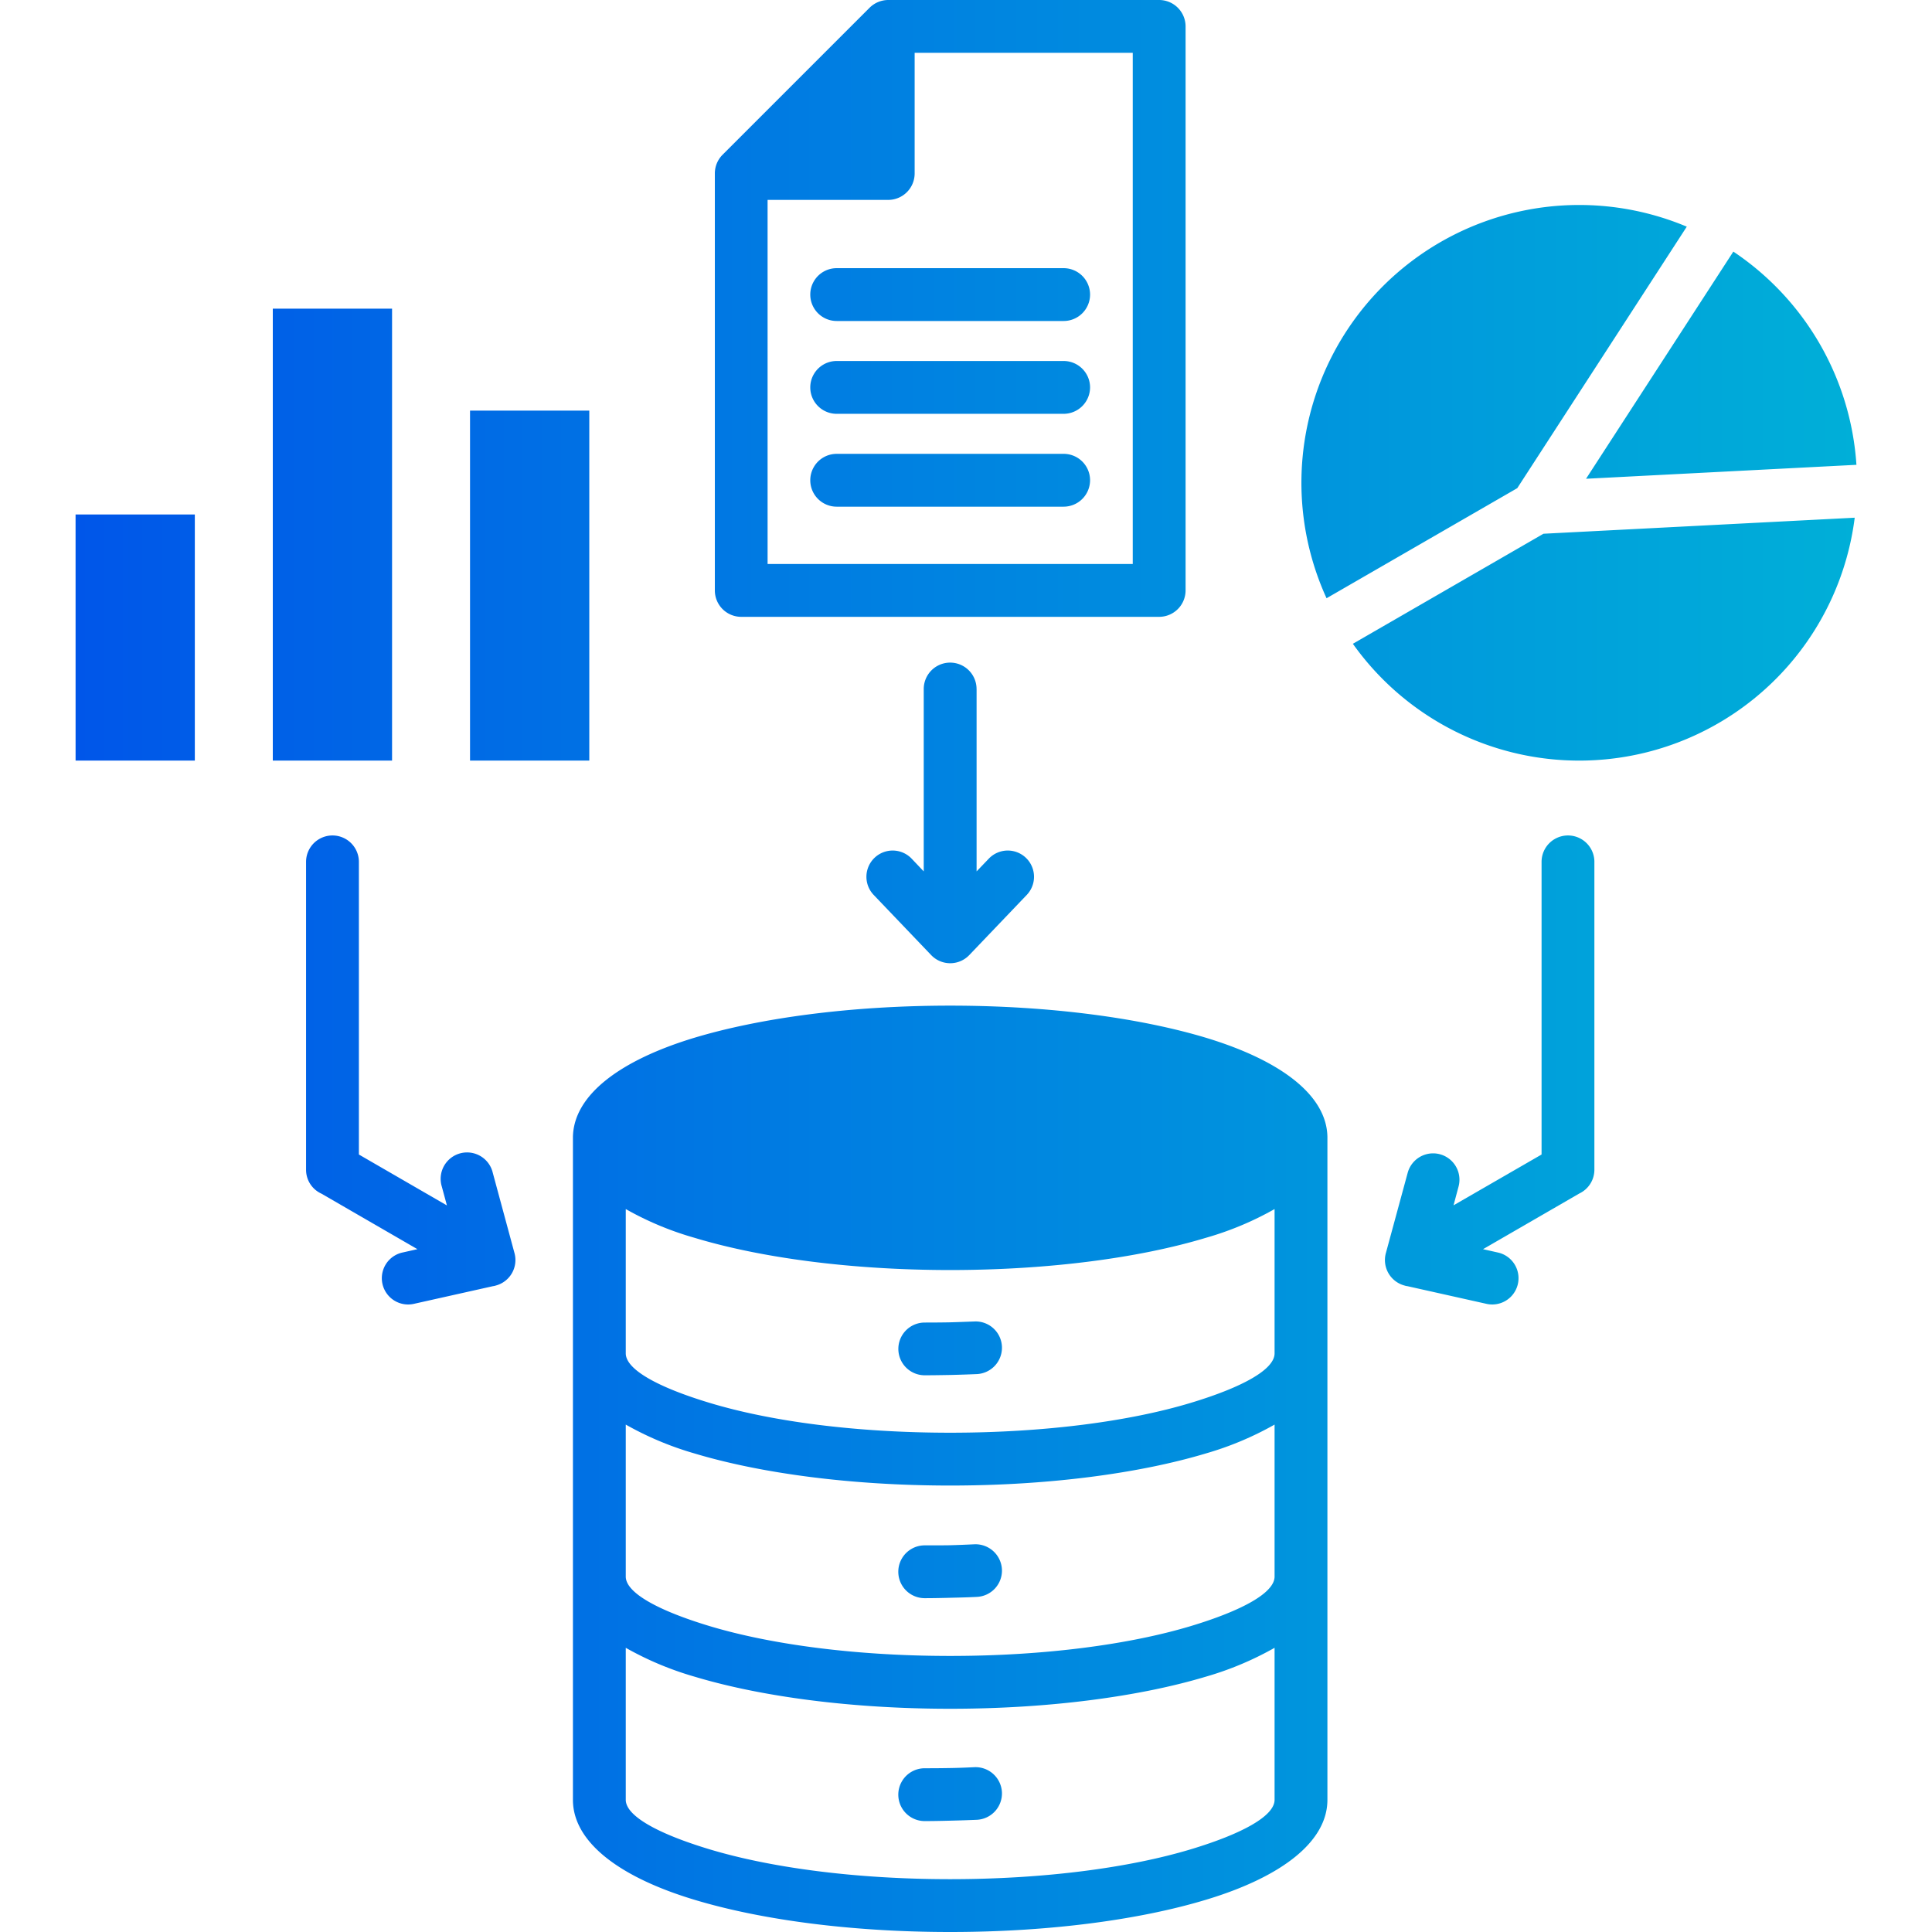
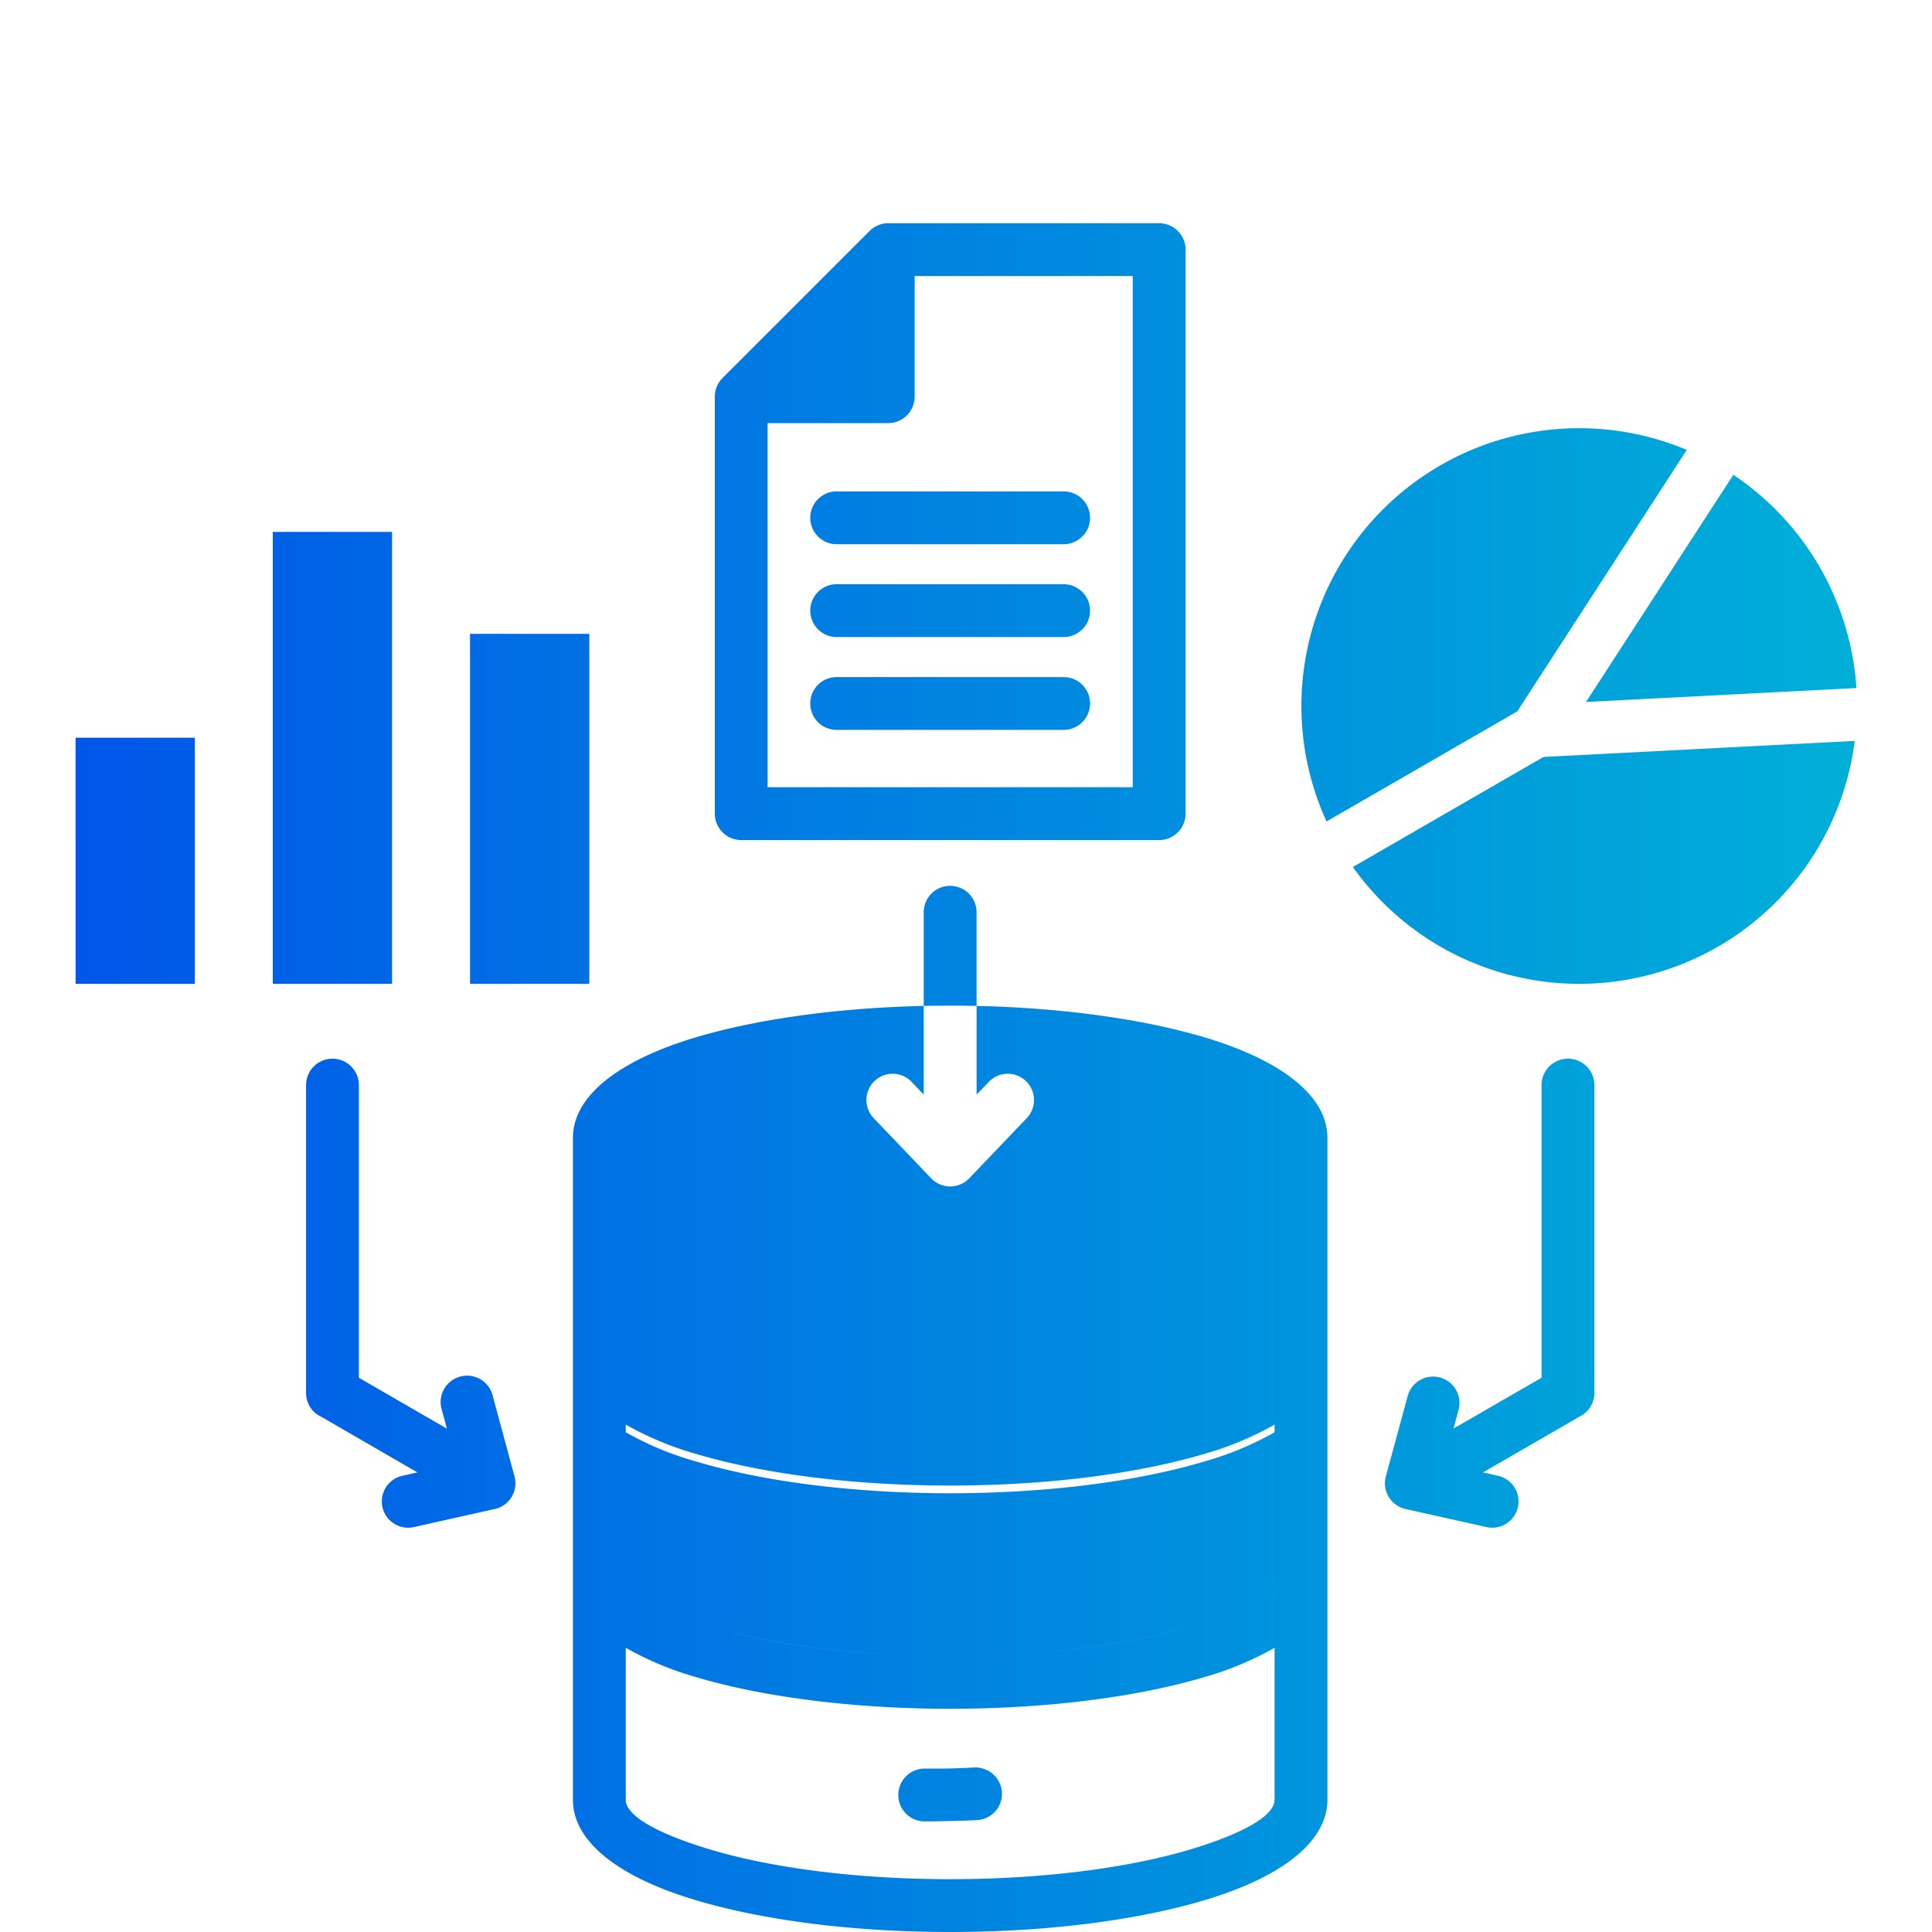
<svg xmlns="http://www.w3.org/2000/svg" id="Layer_1" viewBox="0 0 512 512" data-name="Layer 1">
  <linearGradient id="New_Gradient_Swatch" gradientUnits="userSpaceOnUse" x1="20.026" x2="491.974" y1="256" y2="256">
    <stop offset="0" stop-color="#0056e9" />
    <stop offset=".406" stop-color="#007ce2" />
    <stop offset="1" stop-color="#00afd8" />
  </linearGradient>
-   <path d="m319.55 275.005c-17.461-5.244-41.412-8.5-67.745-8.5s-50.284 3.259-67.745 8.5c-19.785 5.981-32.059 15.222-32.229 26.333v175.627c0 11.2 12.33 20.522 32.229 26.5 17.461 5.275 41.412 8.535 67.745 8.535s50.284-3.26 67.745-8.532c19.9-5.981 32.228-15.306 32.228-26.5v-175.658c-.169-11.11-12.443-20.324-32.228-26.305zm18.226 201.96c0 4.28-8.5 8.986-22.223 13.124-16.213 4.876-38.748 7.911-63.748 7.911s-47.535-3.032-63.748-7.908c-13.72-4.138-22.223-8.844-22.223-13.124v-40.282a84.163 84.163 0 0 0 18.254 7.654c17.433 5.244 41.384 8.5 67.717 8.5s50.284-3.259 67.745-8.5a84.49 84.49 0 0 0 18.226-7.654zm0-59.156c0 4.28-8.5 8.985-22.223 13.124-16.213 4.875-38.748 7.908-63.748 7.908s-47.535-3.033-63.748-7.908c-13.72-4.139-22.223-8.844-22.223-13.124v-40.279a84.491 84.491 0 0 0 18.226 7.653c17.461 5.244 41.412 8.5 67.745 8.5s50.284-3.26 67.745-8.5a84.491 84.491 0 0 0 18.226-7.653zm0-59.157c0 4.28-8.5 8.986-22.223 13.124-16.213 4.9-38.748 7.908-63.748 7.908s-47.535-3-63.748-7.908c-13.72-4.138-22.223-8.844-22.223-13.124v-38.237a82.873 82.873 0 0 0 18.254 7.624c17.433 5.272 41.384 8.532 67.717 8.532s50.284-3.26 67.745-8.532a83.186 83.186 0 0 0 18.226-7.624zm-72.252 57.286a6.972 6.972 0 0 1 -6.69 7.256c-2.1.114-4.393.17-6.859.227-3.061.085-5.357.114-6.916.114a7 7 0 0 1 0-14c2.976 0 5.187 0 6.632-.029q3.061-.084 6.548-.254a7.017 7.017 0 0 1 7.285 6.686zm0 59.043a7 7 0 0 1 -6.69 7.285c-2.1.085-4.393.17-6.859.226-3.061.085-5.357.114-6.916.114a7 7 0 0 1 0-14c2.976 0 5.187-.028 6.632-.056 2.041-.029 4.224-.114 6.548-.227a7 7 0 0 1 7.285 6.658zm0-118.114a7 7 0 0 1 -6.69 7.284c-2.1.085-4.393.17-6.859.227-3.061.057-5.357.085-6.916.085a6.987 6.987 0 1 1 0-13.974c2.976 0 5.187-.028 6.632-.057 2.041-.057 4.224-.142 6.548-.227a6.975 6.975 0 0 1 7.285 6.662zm-129.169-24.746a6.986 6.986 0 0 1 -4.961 8.56 3.689 3.689 0 0 1 -.765.17l-21.061 4.706a6.967 6.967 0 0 1 -3-13.606l4.053-.907-25.429-14.711a6.935 6.935 0 0 1 -4.082-6.35v-81.577a7 7 0 1 1 14 0v77.553l23.329 13.492-1.361-5.017a7 7 0 1 1 13.521-3.6zm286.173-103.715v81.577a6.973 6.973 0 0 1 -3.968 6.293l-25.539 14.768 4.025.907a6.967 6.967 0 0 1 -3 13.606l-21.06-4.706a3.7 3.7 0 0 1 -.766-.17 6.986 6.986 0 0 1 -4.96-8.56l5.783-21.287a6.982 6.982 0 1 1 13.492 3.6l-1.332 4.988 23.328-13.463v-77.553a7 7 0 0 1 14 0zm-163.722-45.806v48.329l3.231-3.374a6.957 6.957 0 0 1 10.063 9.61l-15.25 15.958a6.981 6.981 0 0 1 -9.864.2l-.2-.2-15.25-15.958a6.957 6.957 0 1 1 10.063-9.61l3.2 3.374v-48.329a7 7 0 1 1 14 0zm-62.388-19.133h110.774a7.017 7.017 0 0 0 7-7v-149.467a7.016 7.016 0 0 0 -7-7h-71.8a7.048 7.048 0 0 0 -4.96 2.069l-38.89 38.89a7 7 0 0 0 -2.1 5.017v110.49a6.993 6.993 0 0 0 6.976 7.001zm7-110.49h31.973a7.016 7.016 0 0 0 7-7v-31.977h57.8v135.464h-96.771zm85.461 49.69a7.017 7.017 0 0 1 -7 7h-60.148a7 7 0 1 1 0-14h60.148a7.017 7.017 0 0 1 7.002 7zm0-24.6a7 7 0 0 1 -7 7h-60.148a7 7 0 1 1 0-14h60.148a7.017 7.017 0 0 1 7.002 6.996zm0 49.207a7.017 7.017 0 0 1 -7 7h-60.148a7 7 0 1 1 0-14h60.148a7 7 0 0 1 7.002 6.996zm120.155 14.173 82.484-4.252a73.589 73.589 0 0 1 -132.993 33.415zm-57.484 17.092a73.616 73.616 0 0 1 95.466-98.471l-44.927 69.3zm140.422-35.347h-.227l-71.43 3.685 38.892-59.977c.057-.085.085-.142.142-.227a73.791 73.791 0 0 1 32.625 56.52zm-388.072 78.371h-31.606v-119.763h31.606zm52.268 0h-31.605v-92.746h31.605zm-136.142-65.222h31.605v65.222h-31.6z" fill="url(#New_Gradient_Swatch)" />
+   <path d="m319.55 275.005c-17.461-5.244-41.412-8.5-67.745-8.5s-50.284 3.259-67.745 8.5c-19.785 5.981-32.059 15.222-32.229 26.333v175.627c0 11.2 12.33 20.522 32.229 26.5 17.461 5.275 41.412 8.535 67.745 8.535s50.284-3.26 67.745-8.532c19.9-5.981 32.228-15.306 32.228-26.5v-175.658c-.169-11.11-12.443-20.324-32.228-26.305zm18.226 201.96c0 4.28-8.5 8.986-22.223 13.124-16.213 4.876-38.748 7.911-63.748 7.911s-47.535-3.032-63.748-7.908c-13.72-4.138-22.223-8.844-22.223-13.124v-40.282a84.163 84.163 0 0 0 18.254 7.654c17.433 5.244 41.384 8.5 67.717 8.5s50.284-3.259 67.745-8.5a84.49 84.49 0 0 0 18.226-7.654zm0-59.156c0 4.28-8.5 8.985-22.223 13.124-16.213 4.875-38.748 7.908-63.748 7.908s-47.535-3.033-63.748-7.908c-13.72-4.139-22.223-8.844-22.223-13.124v-40.279a84.491 84.491 0 0 0 18.226 7.653c17.461 5.244 41.412 8.5 67.745 8.5s50.284-3.26 67.745-8.5a84.491 84.491 0 0 0 18.226-7.653zc0 4.28-8.5 8.986-22.223 13.124-16.213 4.9-38.748 7.908-63.748 7.908s-47.535-3-63.748-7.908c-13.72-4.138-22.223-8.844-22.223-13.124v-38.237a82.873 82.873 0 0 0 18.254 7.624c17.433 5.272 41.384 8.532 67.717 8.532s50.284-3.26 67.745-8.532a83.186 83.186 0 0 0 18.226-7.624zm-72.252 57.286a6.972 6.972 0 0 1 -6.69 7.256c-2.1.114-4.393.17-6.859.227-3.061.085-5.357.114-6.916.114a7 7 0 0 1 0-14c2.976 0 5.187 0 6.632-.029q3.061-.084 6.548-.254a7.017 7.017 0 0 1 7.285 6.686zm0 59.043a7 7 0 0 1 -6.69 7.285c-2.1.085-4.393.17-6.859.226-3.061.085-5.357.114-6.916.114a7 7 0 0 1 0-14c2.976 0 5.187-.028 6.632-.056 2.041-.029 4.224-.114 6.548-.227a7 7 0 0 1 7.285 6.658zm0-118.114a7 7 0 0 1 -6.69 7.284c-2.1.085-4.393.17-6.859.227-3.061.057-5.357.085-6.916.085a6.987 6.987 0 1 1 0-13.974c2.976 0 5.187-.028 6.632-.057 2.041-.057 4.224-.142 6.548-.227a6.975 6.975 0 0 1 7.285 6.662zm-129.169-24.746a6.986 6.986 0 0 1 -4.961 8.56 3.689 3.689 0 0 1 -.765.17l-21.061 4.706a6.967 6.967 0 0 1 -3-13.606l4.053-.907-25.429-14.711a6.935 6.935 0 0 1 -4.082-6.35v-81.577a7 7 0 1 1 14 0v77.553l23.329 13.492-1.361-5.017a7 7 0 1 1 13.521-3.6zm286.173-103.715v81.577a6.973 6.973 0 0 1 -3.968 6.293l-25.539 14.768 4.025.907a6.967 6.967 0 0 1 -3 13.606l-21.06-4.706a3.7 3.7 0 0 1 -.766-.17 6.986 6.986 0 0 1 -4.96-8.56l5.783-21.287a6.982 6.982 0 1 1 13.492 3.6l-1.332 4.988 23.328-13.463v-77.553a7 7 0 0 1 14 0zm-163.722-45.806v48.329l3.231-3.374a6.957 6.957 0 0 1 10.063 9.61l-15.25 15.958a6.981 6.981 0 0 1 -9.864.2l-.2-.2-15.25-15.958a6.957 6.957 0 1 1 10.063-9.61l3.2 3.374v-48.329a7 7 0 1 1 14 0zm-62.388-19.133h110.774a7.017 7.017 0 0 0 7-7v-149.467a7.016 7.016 0 0 0 -7-7h-71.8a7.048 7.048 0 0 0 -4.96 2.069l-38.89 38.89a7 7 0 0 0 -2.1 5.017v110.49a6.993 6.993 0 0 0 6.976 7.001zm7-110.49h31.973a7.016 7.016 0 0 0 7-7v-31.977h57.8v135.464h-96.771zm85.461 49.69a7.017 7.017 0 0 1 -7 7h-60.148a7 7 0 1 1 0-14h60.148a7.017 7.017 0 0 1 7.002 7zm0-24.6a7 7 0 0 1 -7 7h-60.148a7 7 0 1 1 0-14h60.148a7.017 7.017 0 0 1 7.002 6.996zm0 49.207a7.017 7.017 0 0 1 -7 7h-60.148a7 7 0 1 1 0-14h60.148a7 7 0 0 1 7.002 6.996zm120.155 14.173 82.484-4.252a73.589 73.589 0 0 1 -132.993 33.415zm-57.484 17.092a73.616 73.616 0 0 1 95.466-98.471l-44.927 69.3zm140.422-35.347h-.227l-71.43 3.685 38.892-59.977c.057-.085.085-.142.142-.227a73.791 73.791 0 0 1 32.625 56.52zm-388.072 78.371h-31.606v-119.763h31.606zm52.268 0h-31.605v-92.746h31.605zm-136.142-65.222h31.605v65.222h-31.6z" fill="url(#New_Gradient_Swatch)" />
</svg>